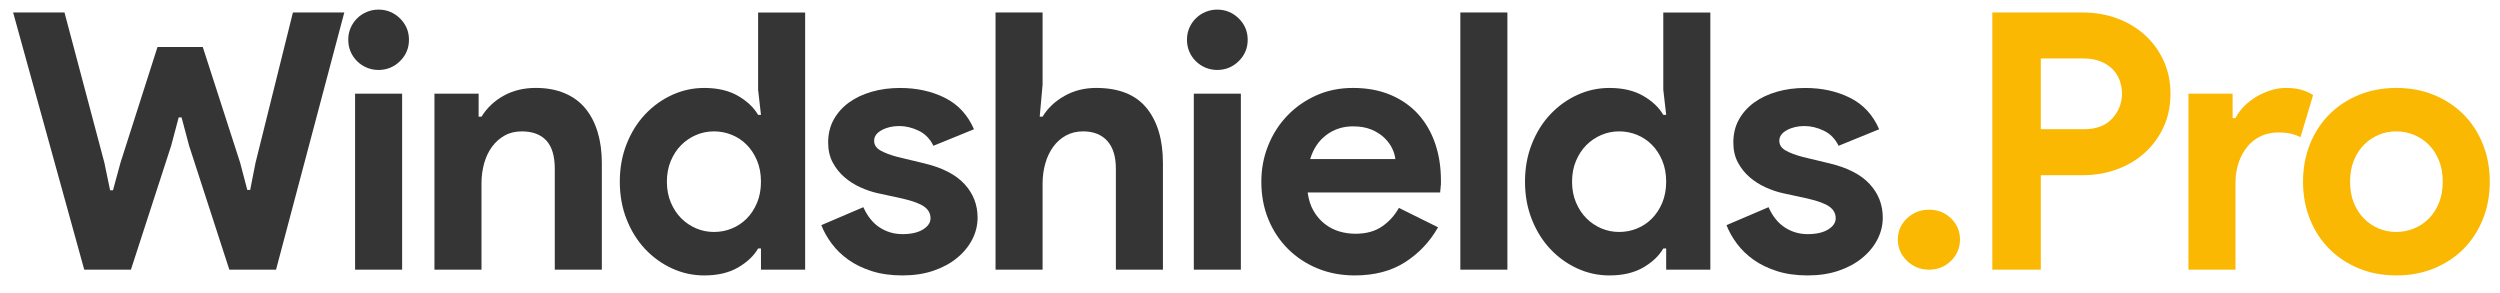
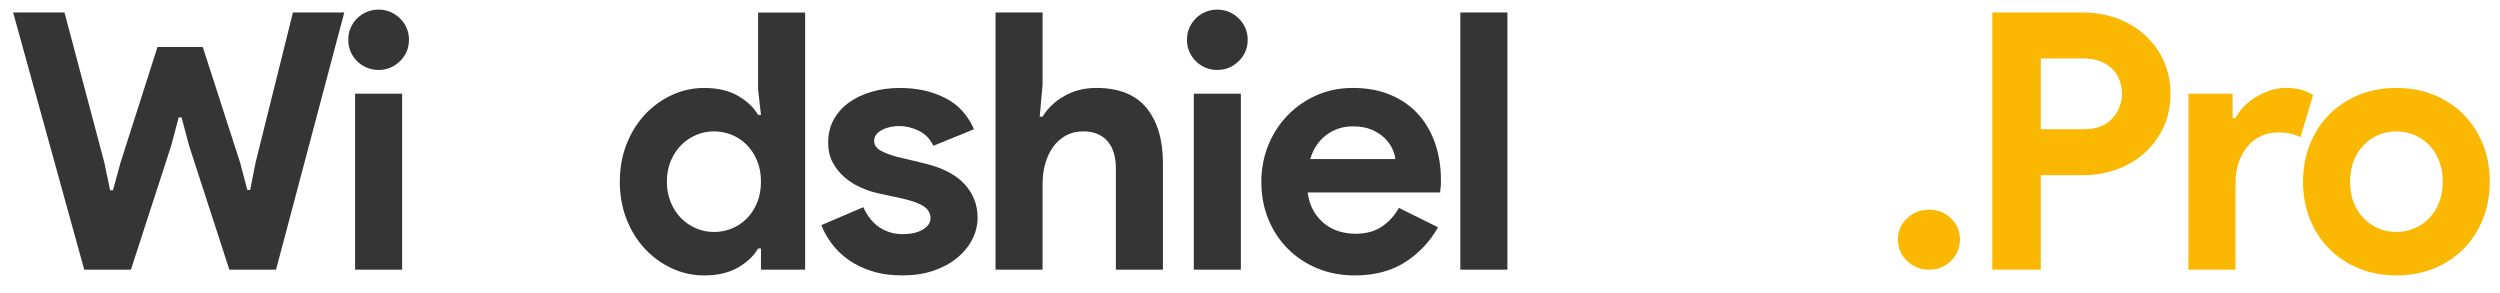
<svg xmlns="http://www.w3.org/2000/svg" version="1.1" id="Layer_1" x="0px" y="0px" width="190.69px" height="22.383px" viewBox="0 56.572 190.69 22.383" enable-background="new 0 56.572 190.69 22.383" xml:space="preserve">
  <g>
    <path fill="#353535" d="M1.001,57.525h3.918L7.96,68.977l0.438,2.11h0.219l0.575-2.11l2.822-8.822h3.452l2.849,8.822l0.548,2.083   h0.219l0.411-2.083l2.85-11.452h3.918l-5.206,19.617h-3.562l-3.068-9.452l-0.576-2.165h-0.219l-0.575,2.165l-3.069,9.452H6.426   L1.001,57.525z" />
    <path fill="#353535" d="M28.865,61.908c-0.311,0-0.607-0.06-0.89-0.178c-0.284-0.119-0.53-0.283-0.74-0.493   c-0.21-0.21-0.375-0.452-0.493-0.727c-0.119-0.274-0.178-0.575-0.178-0.904c0-0.328,0.059-0.63,0.178-0.904   c0.119-0.273,0.283-0.516,0.493-0.726c0.209-0.21,0.456-0.374,0.74-0.493c0.283-0.119,0.58-0.178,0.89-0.178   c0.639,0,1.188,0.224,1.644,0.671s0.685,0.991,0.685,1.63c0,0.64-0.229,1.183-0.685,1.631   C30.053,61.685,29.504,61.908,28.865,61.908z M27.084,77.142V63.717h3.589v13.425H27.084z" />
-     <path fill="#353535" d="M36.509,65.47h0.219c0.42-0.676,0.986-1.21,1.699-1.603s1.525-0.589,2.438-0.589   c0.84,0,1.58,0.137,2.219,0.411c0.639,0.273,1.165,0.662,1.575,1.164c0.411,0.503,0.722,1.105,0.932,1.809s0.315,1.483,0.315,2.342   v8.138h-3.589v-7.699c0-0.968-0.215-1.685-0.644-2.15s-1.055-0.699-1.877-0.699c-0.493,0-0.927,0.105-1.301,0.315   c-0.375,0.21-0.694,0.493-0.959,0.85s-0.466,0.776-0.603,1.26c-0.137,0.484-0.206,1-0.206,1.549v6.575h-3.589V63.717h3.37V65.47z" />
    <path fill="#353535" d="M58.044,75.526h-0.219c-0.329,0.566-0.84,1.05-1.534,1.452c-0.694,0.401-1.553,0.603-2.576,0.603   c-0.858,0-1.676-0.178-2.452-0.534s-1.461-0.85-2.055-1.479c-0.594-0.631-1.064-1.384-1.411-2.261   c-0.347-0.877-0.521-1.836-0.521-2.877s0.173-2,0.521-2.877c0.347-0.876,0.817-1.63,1.411-2.26c0.593-0.63,1.278-1.123,2.055-1.479   s1.594-0.534,2.452-0.534c1.023,0,1.881,0.201,2.576,0.603c0.694,0.402,1.206,0.886,1.534,1.452h0.219l-0.219-1.918v-5.891h3.588   v19.617h-3.369V75.526z M54.455,74.265c0.475,0,0.927-0.086,1.356-0.26c0.429-0.174,0.808-0.425,1.137-0.754   c0.329-0.329,0.593-0.73,0.794-1.205c0.201-0.476,0.301-1.014,0.301-1.617c0-0.603-0.101-1.141-0.301-1.616   c-0.201-0.475-0.466-0.877-0.794-1.205c-0.329-0.329-0.708-0.58-1.137-0.754c-0.429-0.174-0.881-0.261-1.356-0.261   s-0.927,0.092-1.356,0.274c-0.429,0.183-0.808,0.438-1.137,0.768c-0.329,0.328-0.594,0.73-0.794,1.205   c-0.201,0.476-0.301,1.005-0.301,1.589c0,0.585,0.1,1.114,0.301,1.59c0.201,0.475,0.466,0.876,0.794,1.205   c0.329,0.329,0.708,0.585,1.137,0.768C53.528,74.174,53.98,74.265,54.455,74.265z" />
    <path fill="#353535" d="M68.839,77.58c-0.877,0-1.657-0.109-2.343-0.329c-0.685-0.219-1.278-0.507-1.78-0.863   c-0.503-0.355-0.928-0.767-1.274-1.232c-0.348-0.466-0.612-0.936-0.795-1.411l3.206-1.37c0.311,0.694,0.726,1.211,1.246,1.548   c0.521,0.339,1.101,0.507,1.74,0.507c0.657,0,1.178-0.118,1.562-0.355s0.575-0.521,0.575-0.85c0-0.365-0.16-0.662-0.479-0.891   c-0.319-0.228-0.872-0.434-1.657-0.616l-1.891-0.411c-0.42-0.091-0.854-0.237-1.302-0.438c-0.447-0.2-0.854-0.456-1.219-0.767   s-0.667-0.686-0.904-1.124s-0.356-0.949-0.356-1.534c0-0.657,0.142-1.242,0.425-1.753c0.283-0.512,0.672-0.945,1.165-1.302   s1.072-0.63,1.739-0.822c0.667-0.191,1.384-0.287,2.151-0.287c1.278,0,2.42,0.251,3.425,0.753c1.004,0.503,1.744,1.302,2.219,2.397   l-3.096,1.261c-0.256-0.53-0.63-0.913-1.124-1.151c-0.493-0.237-0.986-0.355-1.479-0.355c-0.511,0-0.958,0.104-1.342,0.314   c-0.384,0.211-0.575,0.479-0.575,0.809c0,0.311,0.159,0.558,0.479,0.739c0.319,0.184,0.753,0.348,1.301,0.493l2.055,0.493   c1.37,0.329,2.389,0.854,3.056,1.576c0.666,0.722,1,1.575,1,2.562c0,0.585-0.138,1.142-0.411,1.671   c-0.274,0.53-0.662,1-1.165,1.411c-0.502,0.411-1.104,0.735-1.808,0.973S69.698,77.58,68.839,77.58z" />
    <path fill="#353535" d="M75.935,57.525h3.589v5.507l-0.219,2.438h0.219c0.384-0.639,0.937-1.164,1.658-1.575   s1.529-0.616,2.425-0.616c1.735,0,3.018,0.512,3.85,1.534c0.831,1.023,1.246,2.42,1.246,4.191v8.138h-3.589v-7.699   c0-0.932-0.22-1.639-0.657-2.123c-0.438-0.483-1.051-0.727-1.836-0.727c-0.493,0-0.932,0.105-1.315,0.315s-0.708,0.498-0.973,0.863   s-0.466,0.79-0.603,1.273c-0.137,0.484-0.206,1.001-0.206,1.549v6.548h-3.589V57.525z" />
    <path fill="#353535" d="M92.839,61.908c-0.311,0-0.607-0.06-0.891-0.178c-0.283-0.119-0.529-0.283-0.739-0.493   s-0.375-0.452-0.493-0.727c-0.119-0.274-0.178-0.575-0.178-0.904c0-0.328,0.059-0.63,0.178-0.904   c0.118-0.273,0.283-0.516,0.493-0.726s0.456-0.374,0.739-0.493s0.58-0.178,0.891-0.178c0.64,0,1.188,0.224,1.645,0.671   c0.456,0.447,0.685,0.991,0.685,1.63c0,0.64-0.229,1.183-0.685,1.631C94.027,61.685,93.479,61.908,92.839,61.908z M91.059,77.142   V63.717h3.589v13.425H91.059z" />
    <path fill="#353535" d="M109.689,73.908c-0.621,1.097-1.457,1.982-2.507,2.658c-1.051,0.676-2.334,1.014-3.85,1.014   c-1.023,0-1.969-0.178-2.836-0.534c-0.867-0.356-1.621-0.854-2.26-1.493c-0.64-0.64-1.138-1.393-1.493-2.261   c-0.356-0.867-0.534-1.822-0.534-2.863c0-0.968,0.173-1.886,0.521-2.753c0.347-0.867,0.831-1.626,1.452-2.274   c0.62-0.648,1.355-1.164,2.205-1.548c0.85-0.384,1.786-0.575,2.809-0.575c1.077,0,2.036,0.178,2.877,0.534   c0.84,0.356,1.543,0.85,2.109,1.479s0.995,1.374,1.288,2.232c0.292,0.859,0.438,1.791,0.438,2.795c0,0.128,0,0.237,0,0.329   c-0.019,0.109-0.028,0.21-0.028,0.301c-0.018,0.092-0.027,0.192-0.027,0.302h-10.11c0.072,0.548,0.224,1.019,0.452,1.411   c0.228,0.393,0.511,0.722,0.849,0.986s0.708,0.457,1.11,0.575c0.401,0.119,0.813,0.178,1.232,0.178   c0.822,0,1.502-0.187,2.041-0.562c0.539-0.374,0.964-0.845,1.274-1.411L109.689,73.908z M106.429,68.703   c-0.018-0.237-0.096-0.502-0.232-0.795c-0.137-0.292-0.338-0.565-0.603-0.822c-0.266-0.255-0.594-0.465-0.986-0.63   c-0.394-0.164-0.863-0.246-1.411-0.246c-0.768,0-1.443,0.219-2.027,0.657c-0.585,0.438-0.997,1.051-1.234,1.836H106.429z" />
    <path fill="#353535" d="M111.389,77.142V57.525h3.589v19.617H111.389z" />
-     <path fill="#353535" d="M127.089,75.526h-0.22c-0.329,0.566-0.84,1.05-1.534,1.452c-0.694,0.401-1.553,0.603-2.575,0.603   c-0.859,0-1.677-0.178-2.452-0.534c-0.777-0.356-1.462-0.85-2.055-1.479c-0.595-0.631-1.064-1.384-1.411-2.261   c-0.348-0.877-0.521-1.836-0.521-2.877s0.173-2,0.521-2.877c0.347-0.876,0.816-1.63,1.411-2.26c0.593-0.63,1.277-1.123,2.055-1.479   c0.775-0.356,1.593-0.534,2.452-0.534c1.022,0,1.881,0.201,2.575,0.603c0.694,0.402,1.205,0.886,1.534,1.452h0.22l-0.22-1.918   v-5.891h3.589v19.617h-3.369V75.526z M123.499,74.265c0.475,0,0.927-0.086,1.356-0.26c0.429-0.174,0.809-0.425,1.137-0.754   c0.329-0.329,0.594-0.73,0.795-1.205c0.201-0.476,0.302-1.014,0.302-1.617c0-0.603-0.101-1.141-0.302-1.616   c-0.201-0.475-0.466-0.877-0.795-1.205c-0.328-0.329-0.708-0.58-1.137-0.754c-0.43-0.174-0.882-0.261-1.356-0.261   s-0.927,0.092-1.356,0.274c-0.429,0.183-0.808,0.438-1.137,0.768c-0.329,0.328-0.594,0.73-0.794,1.205   c-0.202,0.476-0.302,1.005-0.302,1.589c0,0.585,0.1,1.114,0.302,1.59c0.2,0.475,0.465,0.876,0.794,1.205s0.708,0.585,1.137,0.768   C122.572,74.174,123.024,74.265,123.499,74.265z" />
-     <path fill="#353535" d="M137.883,77.58c-0.877,0-1.657-0.109-2.343-0.329c-0.685-0.219-1.278-0.507-1.78-0.863   c-0.503-0.355-0.928-0.767-1.274-1.232c-0.348-0.466-0.612-0.936-0.795-1.411l3.206-1.37c0.311,0.694,0.726,1.211,1.246,1.548   c0.521,0.339,1.101,0.507,1.74,0.507c0.657,0,1.178-0.118,1.562-0.355s0.575-0.521,0.575-0.85c0-0.365-0.16-0.662-0.479-0.891   c-0.319-0.228-0.872-0.434-1.657-0.616l-1.891-0.411c-0.42-0.091-0.854-0.237-1.302-0.438c-0.447-0.2-0.854-0.456-1.219-0.767   s-0.667-0.686-0.904-1.124s-0.356-0.949-0.356-1.534c0-0.657,0.142-1.242,0.425-1.753c0.283-0.512,0.672-0.945,1.165-1.302   s1.072-0.63,1.739-0.822c0.667-0.191,1.384-0.287,2.151-0.287c1.278,0,2.42,0.251,3.425,0.753c1.004,0.503,1.744,1.302,2.219,2.397   l-3.096,1.261c-0.256-0.53-0.63-0.913-1.124-1.151c-0.493-0.237-0.986-0.355-1.479-0.355c-0.511,0-0.958,0.104-1.342,0.314   c-0.384,0.211-0.575,0.479-0.575,0.809c0,0.311,0.159,0.558,0.479,0.739c0.319,0.184,0.753,0.348,1.301,0.493l2.055,0.493   c1.37,0.329,2.389,0.854,3.056,1.576c0.666,0.722,1,1.575,1,2.562c0,0.585-0.138,1.142-0.411,1.671   c-0.274,0.53-0.662,1-1.165,1.411c-0.502,0.411-1.104,0.735-1.808,0.973S138.741,77.58,137.883,77.58z" />
    <path fill="#FAB803" d="M147.144,77.142c-0.658,0-1.22-0.225-1.686-0.674c-0.466-0.45-0.698-0.992-0.698-1.627   s0.232-1.173,0.698-1.613c0.466-0.441,1.027-0.661,1.686-0.661c0.657,0,1.214,0.22,1.671,0.661c0.456,0.44,0.685,0.979,0.685,1.613   s-0.229,1.177-0.685,1.627C148.357,76.917,147.801,77.142,147.144,77.142z" />
    <path fill="#FAB803" d="M151.966,77.142V57.525h6.904c0.932,0,1.804,0.15,2.616,0.452c0.813,0.301,1.521,0.726,2.124,1.273   c0.603,0.549,1.077,1.202,1.425,1.959c0.347,0.759,0.521,1.595,0.521,2.508c0,0.931-0.174,1.776-0.521,2.534   c-0.348,0.758-0.822,1.411-1.425,1.959s-1.312,0.973-2.124,1.273c-0.813,0.302-1.685,0.452-2.616,0.452h-3.205v7.206H151.966z    M158.925,66.429c0.968,0,1.699-0.273,2.192-0.822c0.493-0.548,0.739-1.178,0.739-1.89c0-0.347-0.06-0.686-0.178-1.014   c-0.119-0.329-0.302-0.617-0.548-0.863c-0.247-0.247-0.553-0.443-0.918-0.589c-0.366-0.146-0.795-0.22-1.288-0.22h-3.26v5.397   H158.925z" />
    <path fill="#FAB803" d="M166.925,63.717h3.37v1.862h0.219c0.165-0.328,0.384-0.63,0.658-0.903c0.273-0.274,0.579-0.513,0.918-0.717   c0.338-0.203,0.702-0.367,1.096-0.493c0.393-0.125,0.781-0.188,1.164-0.188c0.475,0,0.881,0.051,1.22,0.152   c0.338,0.102,0.625,0.233,0.863,0.396l-0.959,3.205c-0.22-0.109-0.462-0.195-0.727-0.26c-0.265-0.063-0.589-0.096-0.973-0.096   c-0.493,0-0.94,0.097-1.343,0.289c-0.401,0.192-0.744,0.464-1.027,0.813s-0.502,0.757-0.657,1.226s-0.233,0.978-0.233,1.528v6.61   h-3.589V63.717z" />
    <path fill="#FAB803" d="M182.788,63.279c1.041,0,1.995,0.178,2.863,0.534c0.867,0.356,1.616,0.85,2.247,1.479   c0.63,0.63,1.123,1.384,1.479,2.26c0.355,0.877,0.534,1.836,0.534,2.877s-0.179,2-0.534,2.877c-0.356,0.877-0.85,1.63-1.479,2.261   c-0.631,0.63-1.38,1.123-2.247,1.479c-0.868,0.356-1.822,0.534-2.863,0.534s-1.996-0.178-2.863-0.534s-1.616-0.85-2.246-1.479   c-0.631-0.631-1.124-1.384-1.479-2.261c-0.356-0.877-0.534-1.836-0.534-2.877s0.178-2,0.534-2.877   c0.355-0.876,0.849-1.63,1.479-2.26c0.63-0.63,1.379-1.123,2.246-1.479S181.747,63.279,182.788,63.279z M182.788,74.265   c0.456,0,0.899-0.086,1.329-0.26c0.429-0.174,0.808-0.425,1.137-0.754s0.589-0.73,0.781-1.205c0.191-0.476,0.287-1.014,0.287-1.617   c0-0.603-0.096-1.141-0.287-1.616c-0.192-0.475-0.452-0.877-0.781-1.205c-0.329-0.329-0.708-0.58-1.137-0.754   c-0.43-0.174-0.873-0.261-1.329-0.261c-0.475,0-0.923,0.087-1.343,0.261s-0.794,0.425-1.123,0.754   c-0.329,0.328-0.589,0.73-0.781,1.205c-0.191,0.476-0.287,1.014-0.287,1.616c0,0.604,0.096,1.142,0.287,1.617   c0.192,0.475,0.452,0.876,0.781,1.205s0.703,0.58,1.123,0.754S182.313,74.265,182.788,74.265z" />
  </g>
</svg>